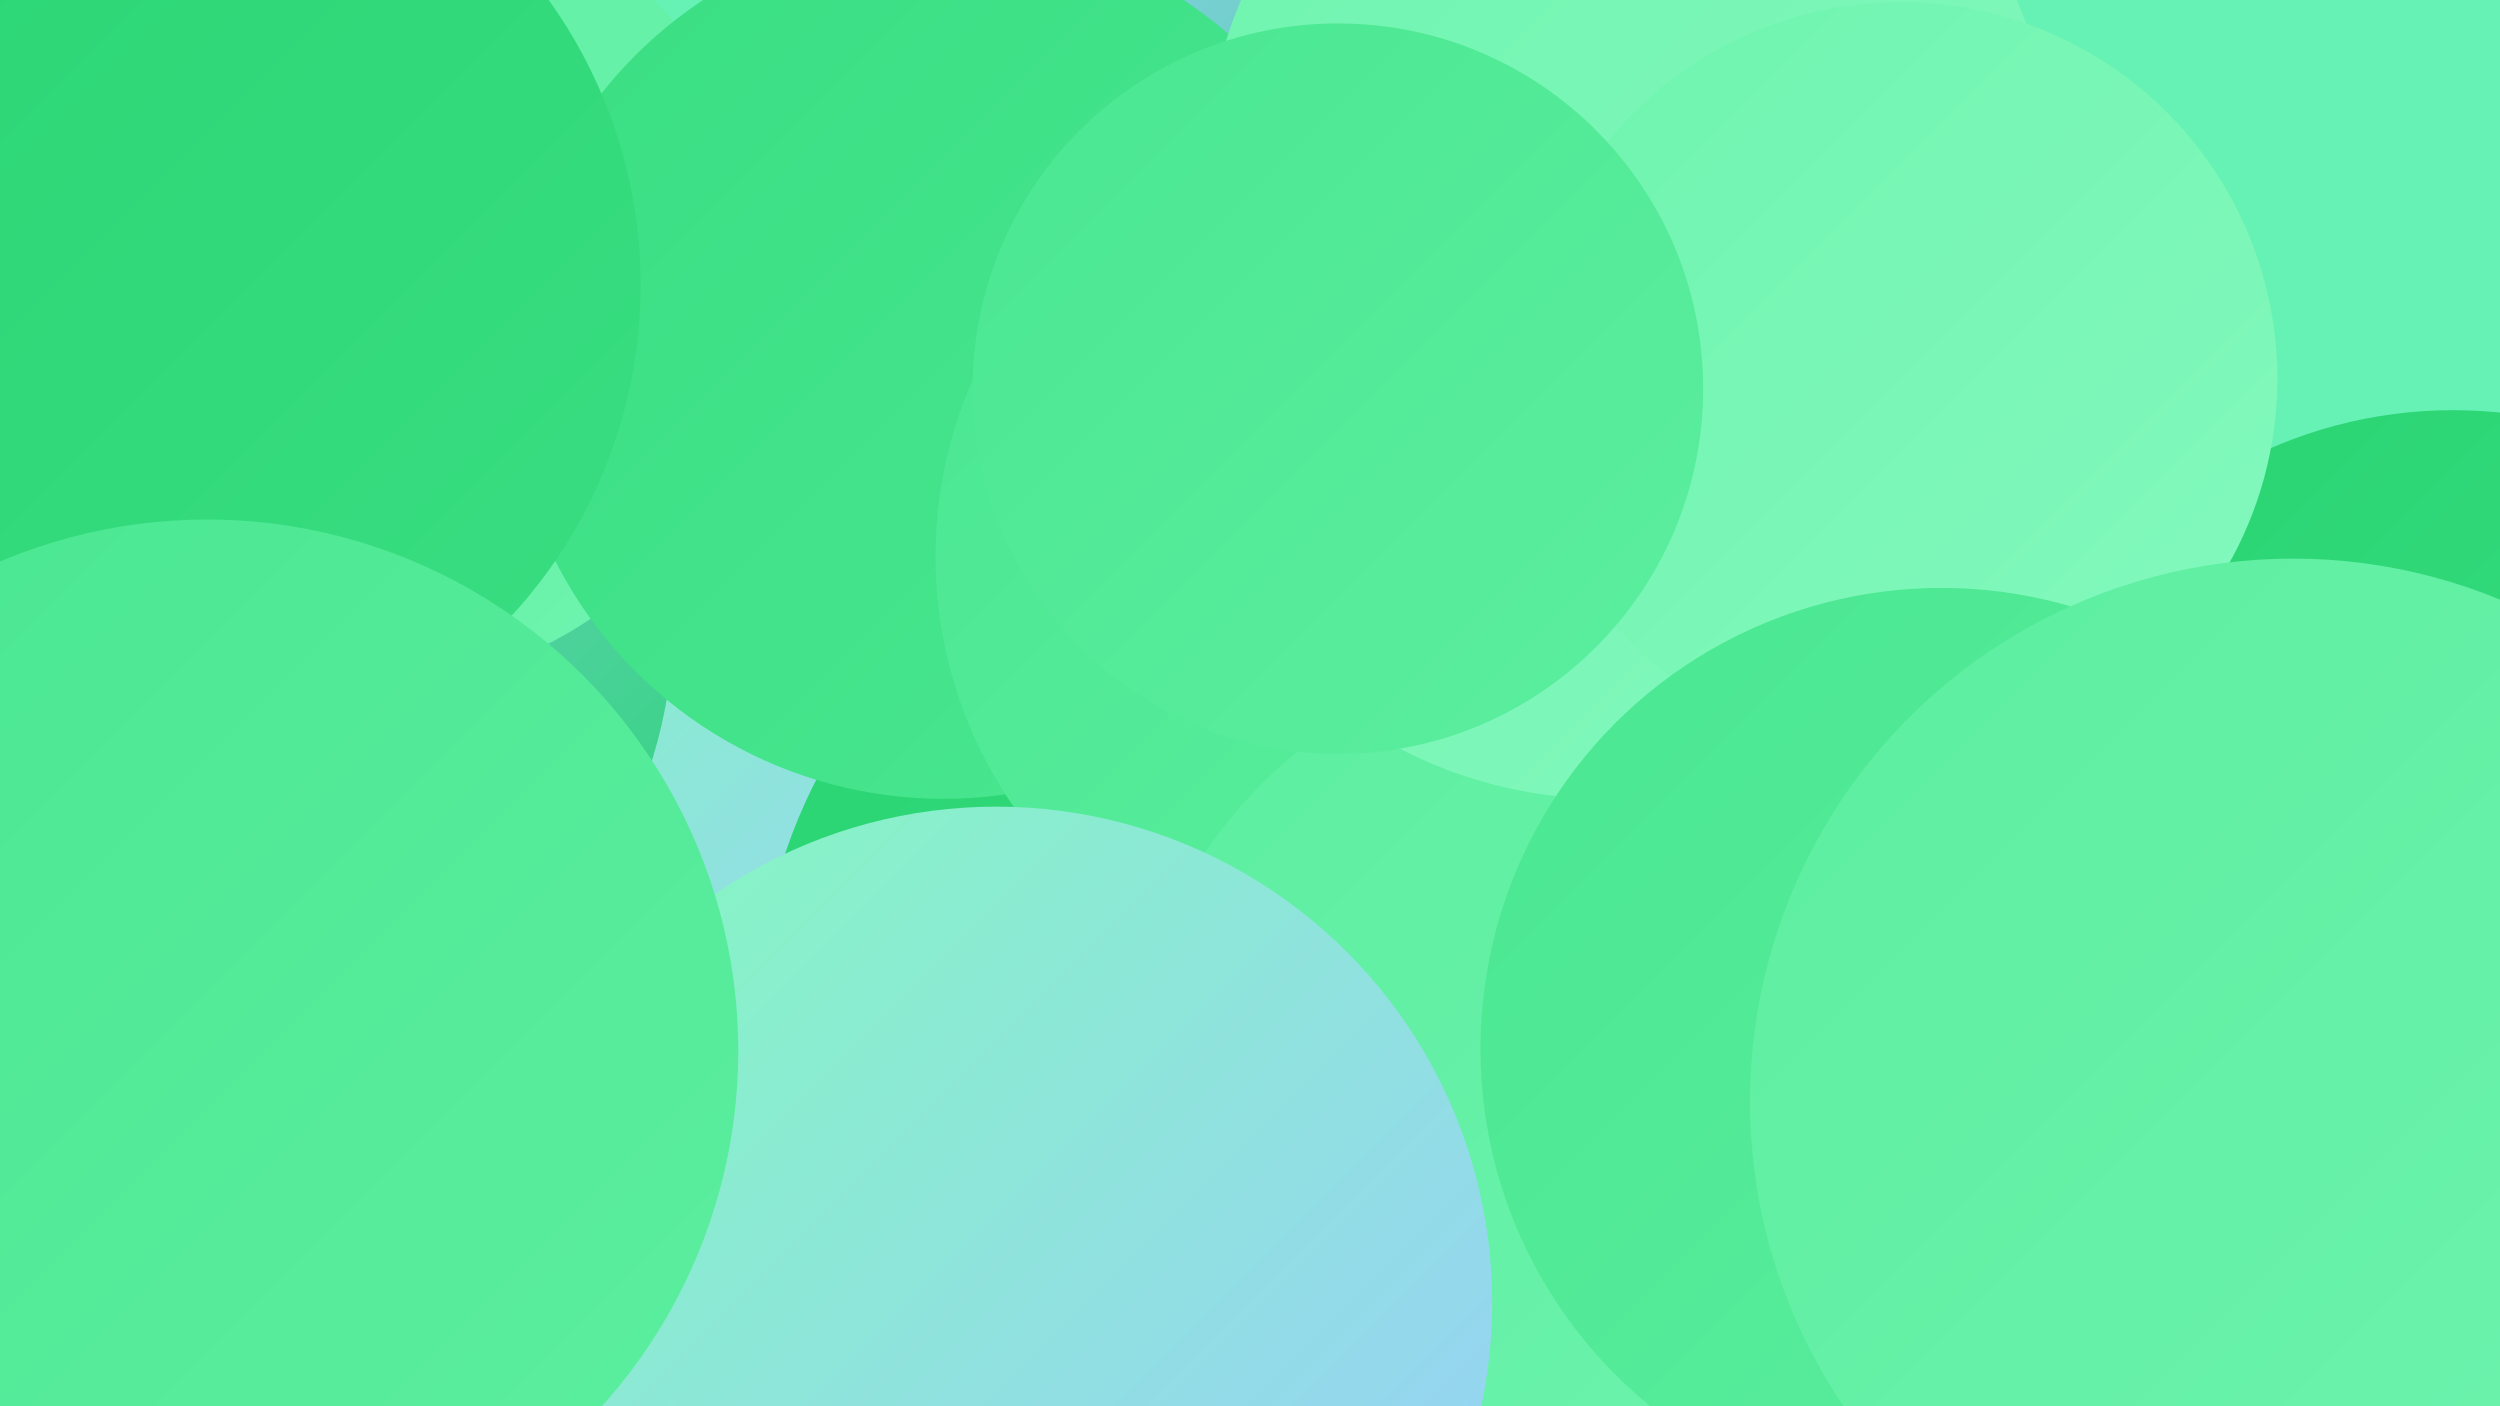
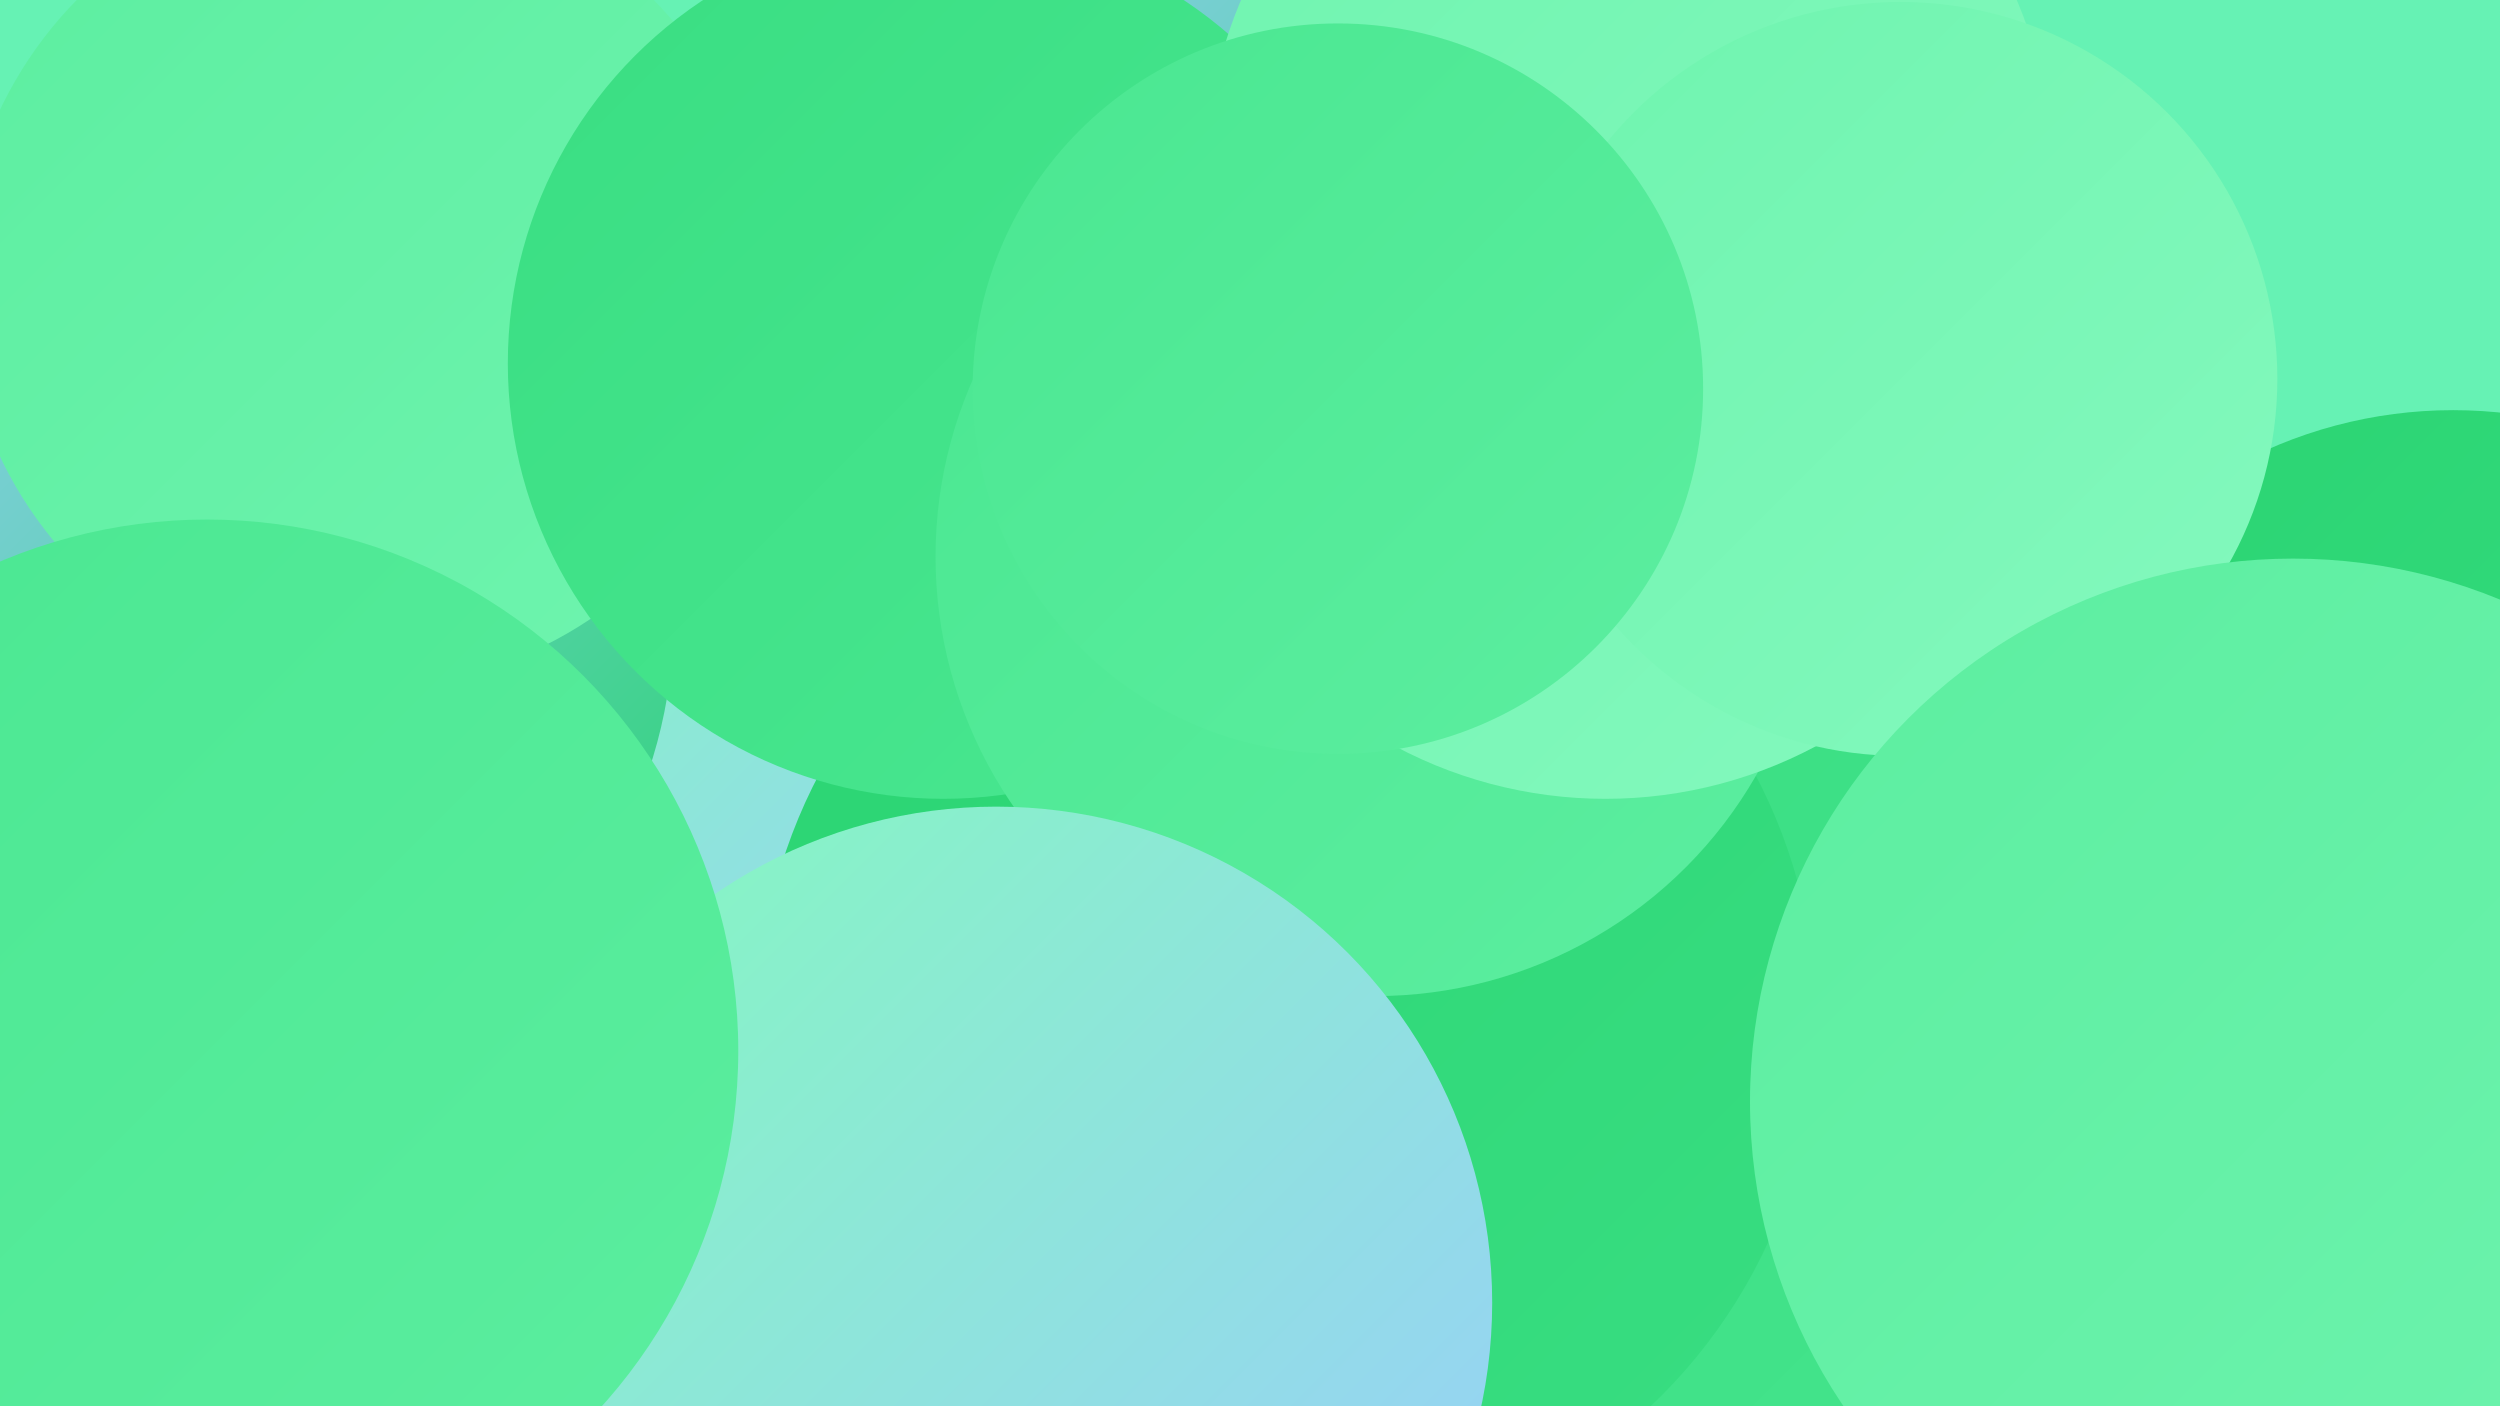
<svg xmlns="http://www.w3.org/2000/svg" width="1280" height="720">
  <defs>
    <linearGradient id="grad0" x1="0%" y1="0%" x2="100%" y2="100%">
      <stop offset="0%" style="stop-color:#2ad472;stop-opacity:1" />
      <stop offset="100%" style="stop-color:#39de82;stop-opacity:1" />
    </linearGradient>
    <linearGradient id="grad1" x1="0%" y1="0%" x2="100%" y2="100%">
      <stop offset="0%" style="stop-color:#39de82;stop-opacity:1" />
      <stop offset="100%" style="stop-color:#4ae791;stop-opacity:1" />
    </linearGradient>
    <linearGradient id="grad2" x1="0%" y1="0%" x2="100%" y2="100%">
      <stop offset="0%" style="stop-color:#4ae791;stop-opacity:1" />
      <stop offset="100%" style="stop-color:#5ceea0;stop-opacity:1" />
    </linearGradient>
    <linearGradient id="grad3" x1="0%" y1="0%" x2="100%" y2="100%">
      <stop offset="0%" style="stop-color:#5ceea0;stop-opacity:1" />
      <stop offset="100%" style="stop-color:#6ff4af;stop-opacity:1" />
    </linearGradient>
    <linearGradient id="grad4" x1="0%" y1="0%" x2="100%" y2="100%">
      <stop offset="0%" style="stop-color:#6ff4af;stop-opacity:1" />
      <stop offset="100%" style="stop-color:#84f9be;stop-opacity:1" />
    </linearGradient>
    <linearGradient id="grad5" x1="0%" y1="0%" x2="100%" y2="100%">
      <stop offset="0%" style="stop-color:#84f9be;stop-opacity:1" />
      <stop offset="100%" style="stop-color:#9accfd;stop-opacity:1" />
    </linearGradient>
    <linearGradient id="grad6" x1="0%" y1="0%" x2="100%" y2="100%">
      <stop offset="0%" style="stop-color:#9accfd;stop-opacity:1" />
      <stop offset="100%" style="stop-color:#2ad472;stop-opacity:1" />
    </linearGradient>
  </defs>
  <rect width="1280" height="720" fill="#66f2b4" />
  <circle cx="18" cy="605" r="209" fill="url(#grad3)" />
  <circle cx="691" cy="96" r="240" fill="url(#grad6)" />
  <circle cx="1052" cy="565" r="270" fill="url(#grad1)" />
  <circle cx="386" cy="422" r="184" fill="url(#grad5)" />
  <circle cx="99" cy="316" r="246" fill="url(#grad6)" />
  <circle cx="1256" cy="444" r="234" fill="url(#grad0)" />
  <circle cx="659" cy="523" r="271" fill="url(#grad0)" />
  <circle cx="187" cy="145" r="207" fill="url(#grad3)" />
  <circle cx="483" cy="186" r="223" fill="url(#grad1)" />
  <circle cx="704" cy="285" r="225" fill="url(#grad2)" />
-   <circle cx="818" cy="573" r="243" fill="url(#grad3)" />
  <circle cx="822" cy="180" r="229" fill="url(#grad4)" />
  <circle cx="510" cy="667" r="254" fill="url(#grad5)" />
  <circle cx="834" cy="85" r="216" fill="url(#grad4)" />
-   <circle cx="78" cy="146" r="250" fill="url(#grad0)" />
  <circle cx="973" cy="194" r="193" fill="url(#grad4)" />
-   <circle cx="994" cy="537" r="236" fill="url(#grad2)" />
  <circle cx="685" cy="199" r="187" fill="url(#grad2)" />
  <circle cx="1174" cy="564" r="278" fill="url(#grad3)" />
  <circle cx="106" cy="538" r="272" fill="url(#grad2)" />
</svg>